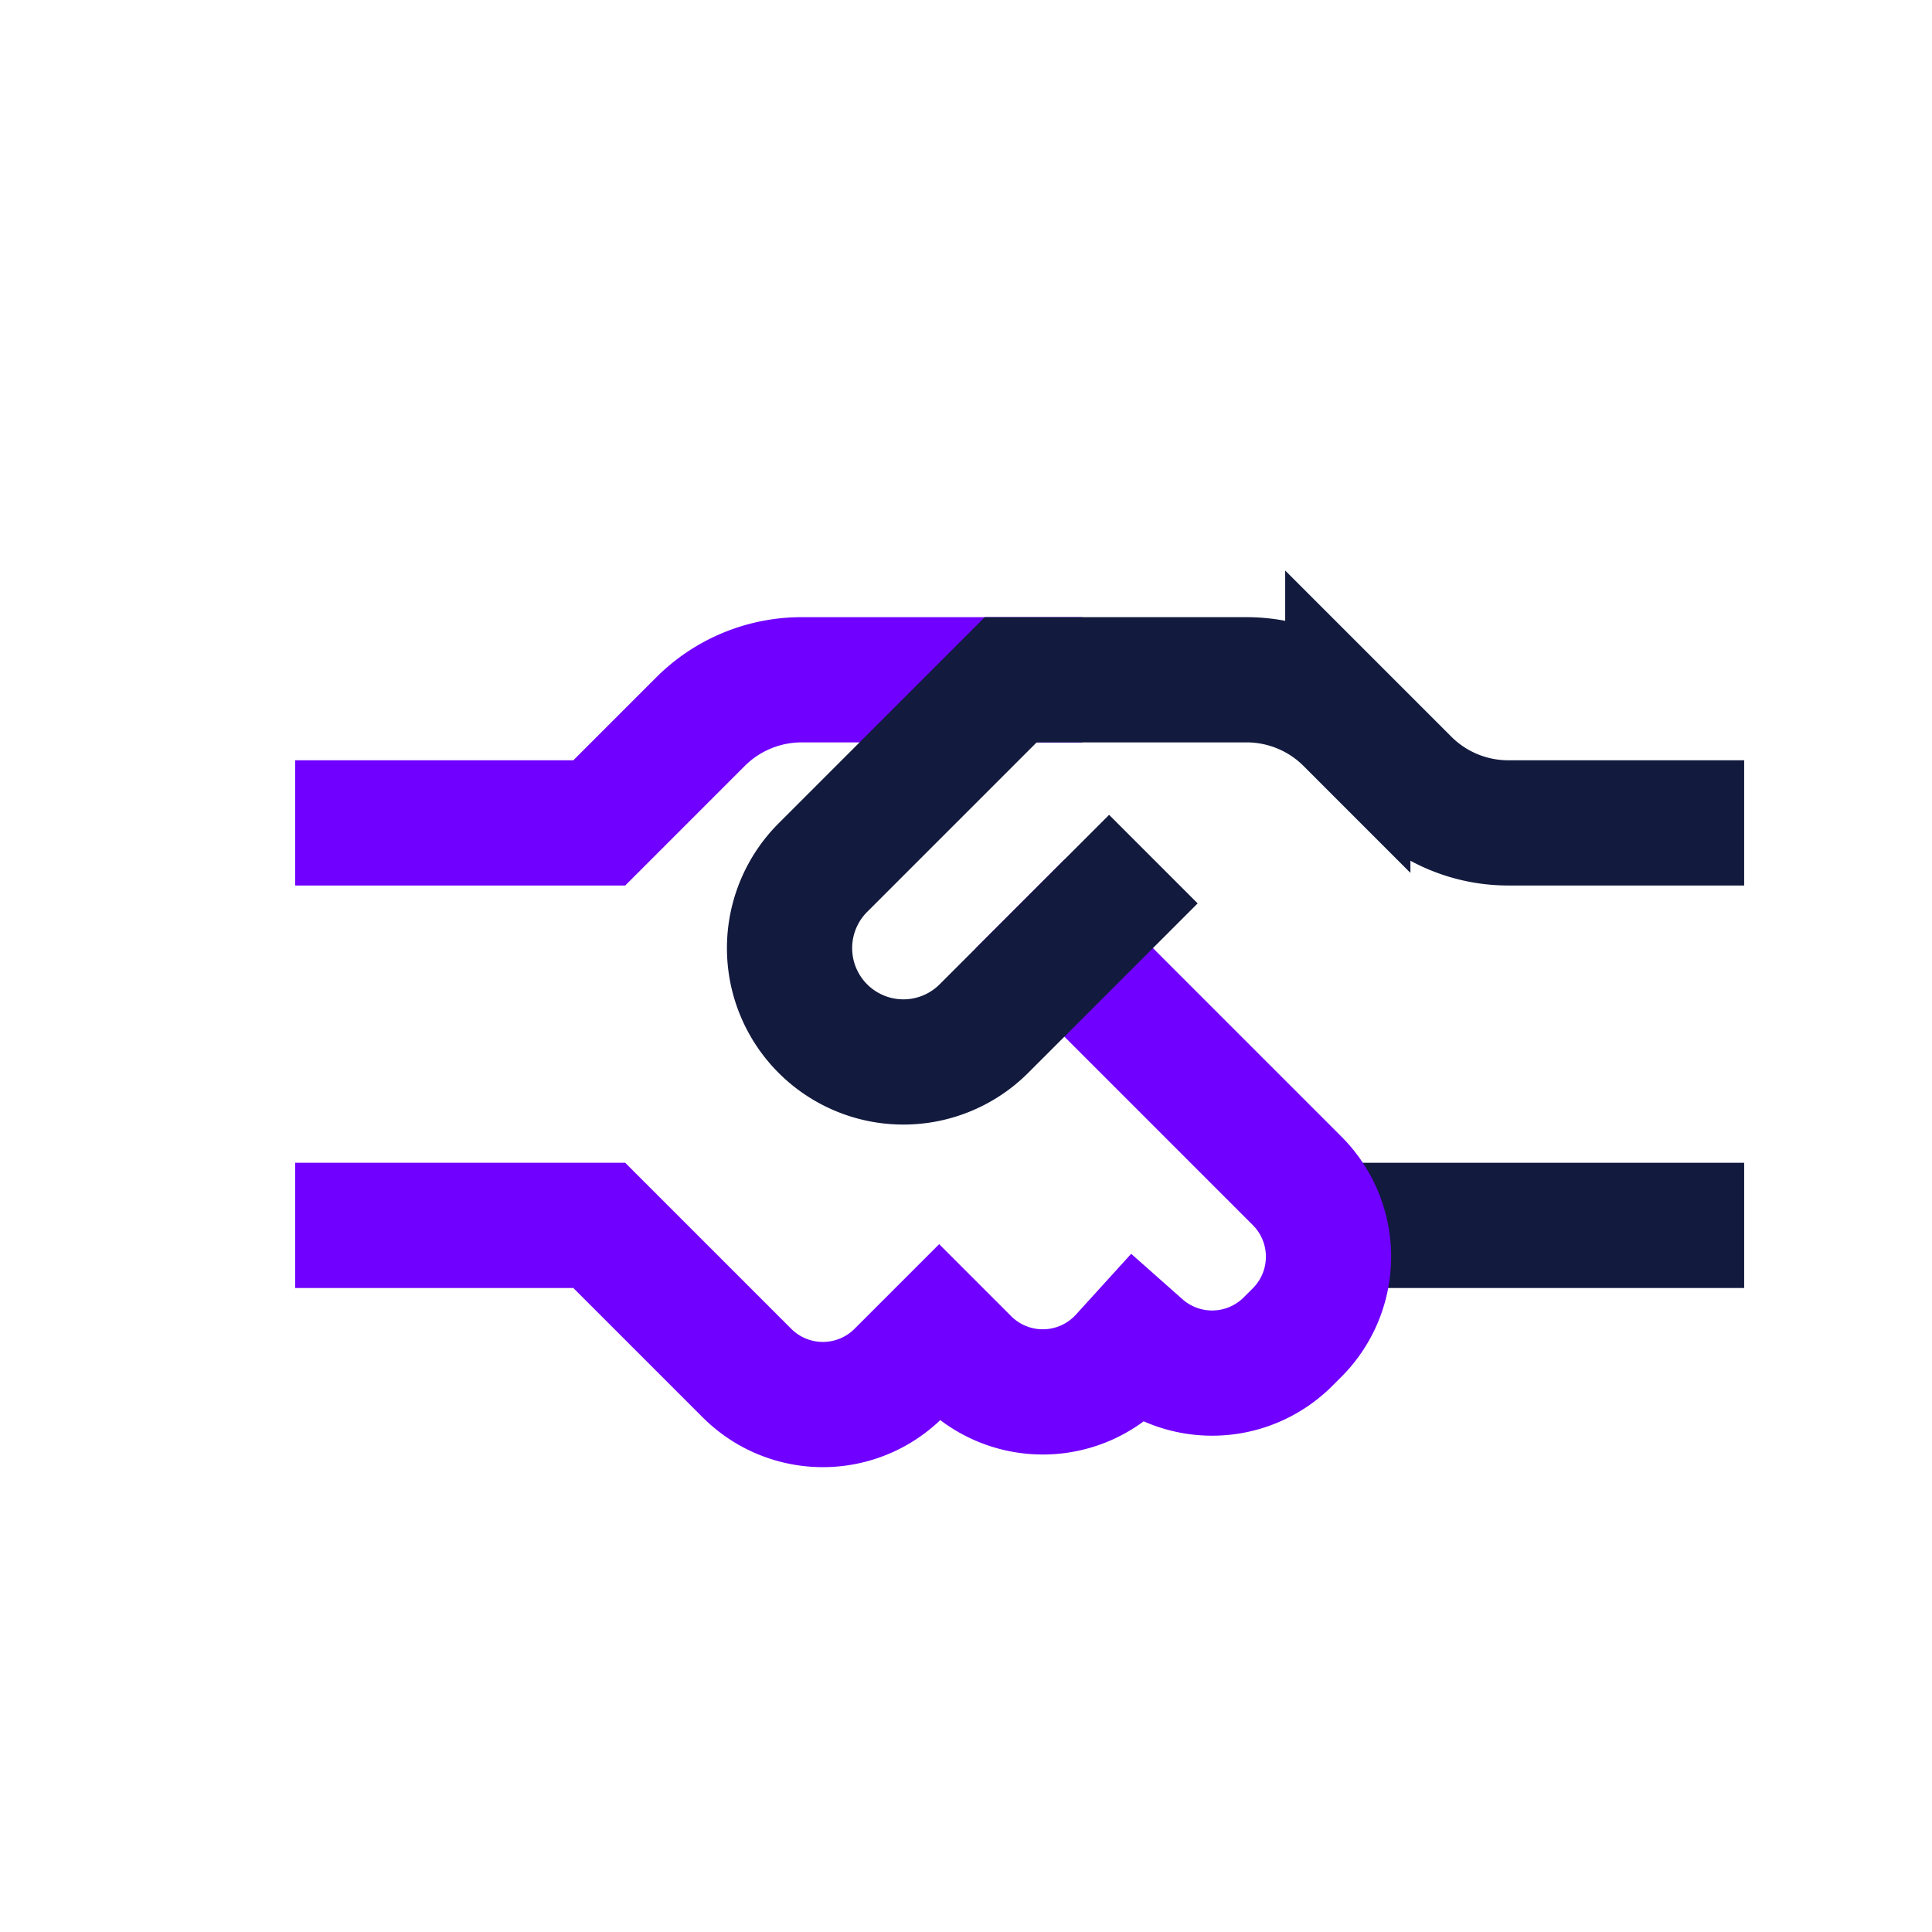
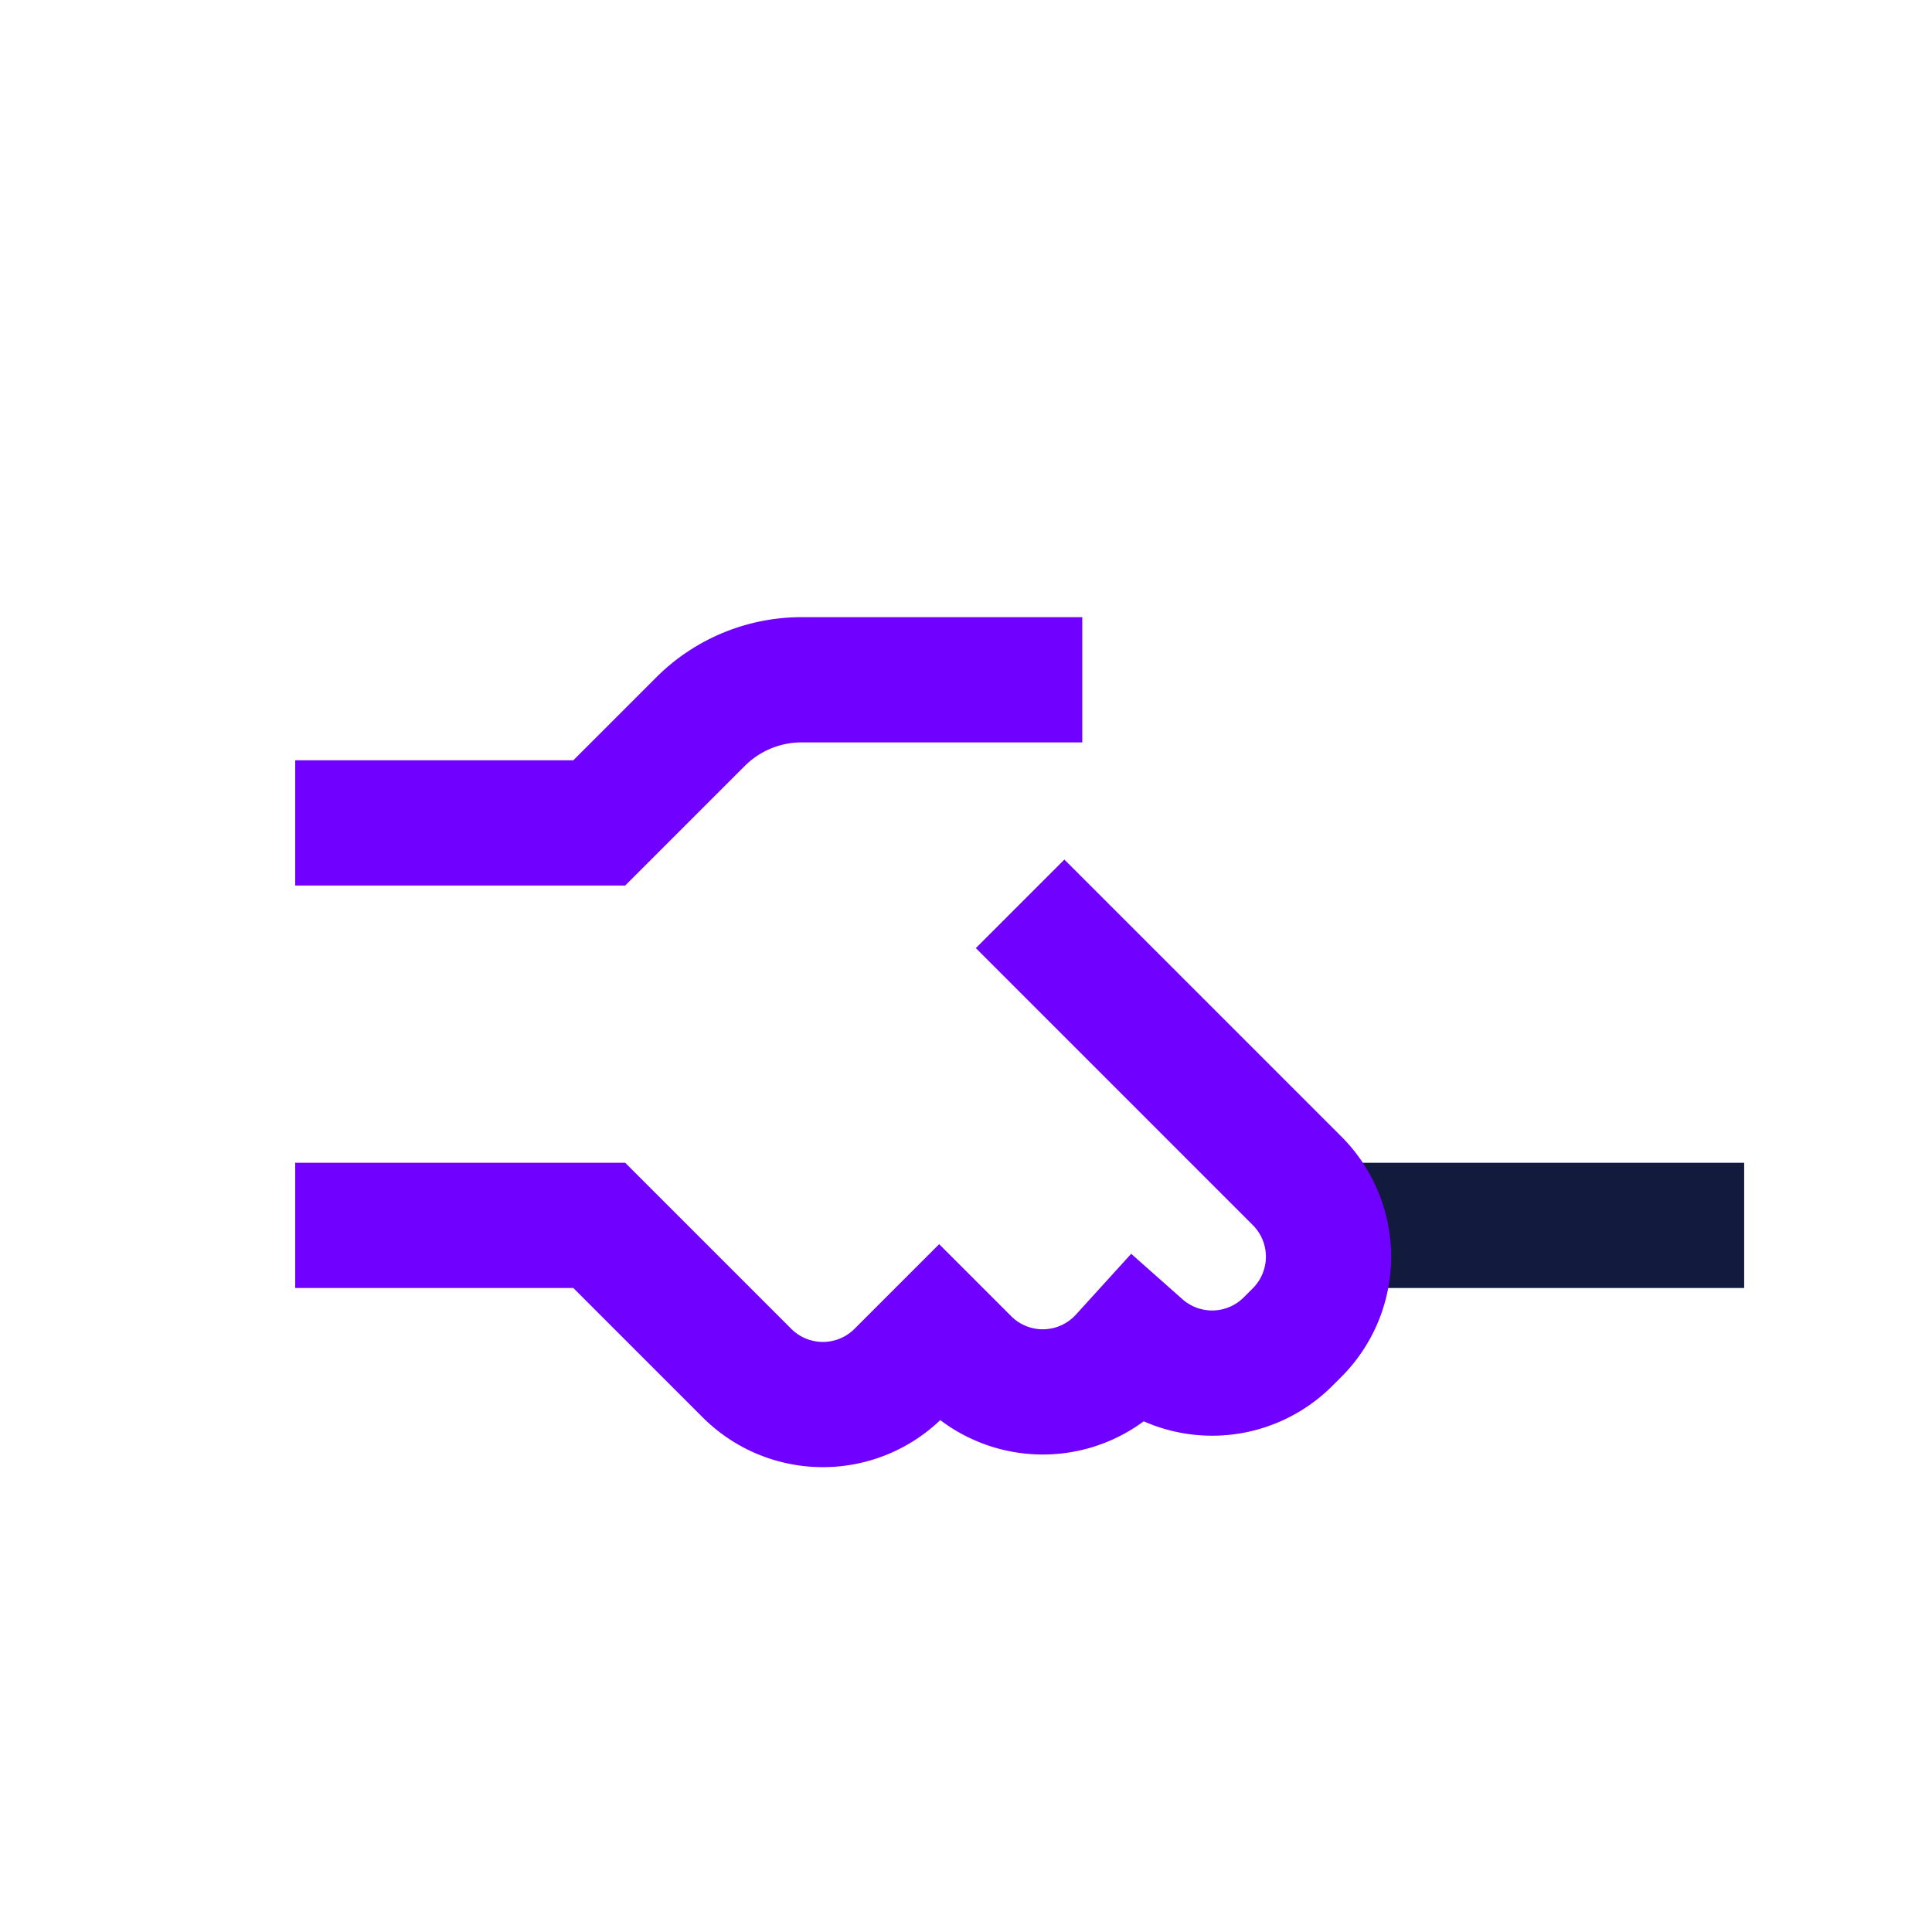
<svg xmlns="http://www.w3.org/2000/svg" fill="none" viewBox="0 0 108 108">
  <path stroke="#121A3E" stroke-linecap="square" stroke-miterlimit="4.81" stroke-width="7" d="M75 68.5h19" />
  <path stroke="#7000FF" stroke-linecap="square" stroke-miterlimit="4.81" stroke-width="7" d="M20 46h13.5l5.657-5.657A8 8 0 0 1 44.814 38H57M20 68.5h13.5l8.257 8.257a6 6 0 0 0 8.486 0L52.5 74.5l1.55 1.55a6 6 0 0 0 8.683-.206L63.5 75l.272.241A6 6 0 0 0 72 75l.507-.507a6 6 0 0 0 0-8.486L59.5 53" />
-   <path stroke="#121A3E" stroke-linecap="square" stroke-miterlimit="4.81" stroke-width="7" d="M94 46h-9.686a8 8 0 0 1-5.657-2.343l-3.314-3.314A8 8 0 0 0 69.686 38H56.5L46 48.5a6.364 6.364 0 0 0 0 9v0a6.364 6.364 0 0 0 9 0l4.5-4.5 2.5-2.5" />
</svg>